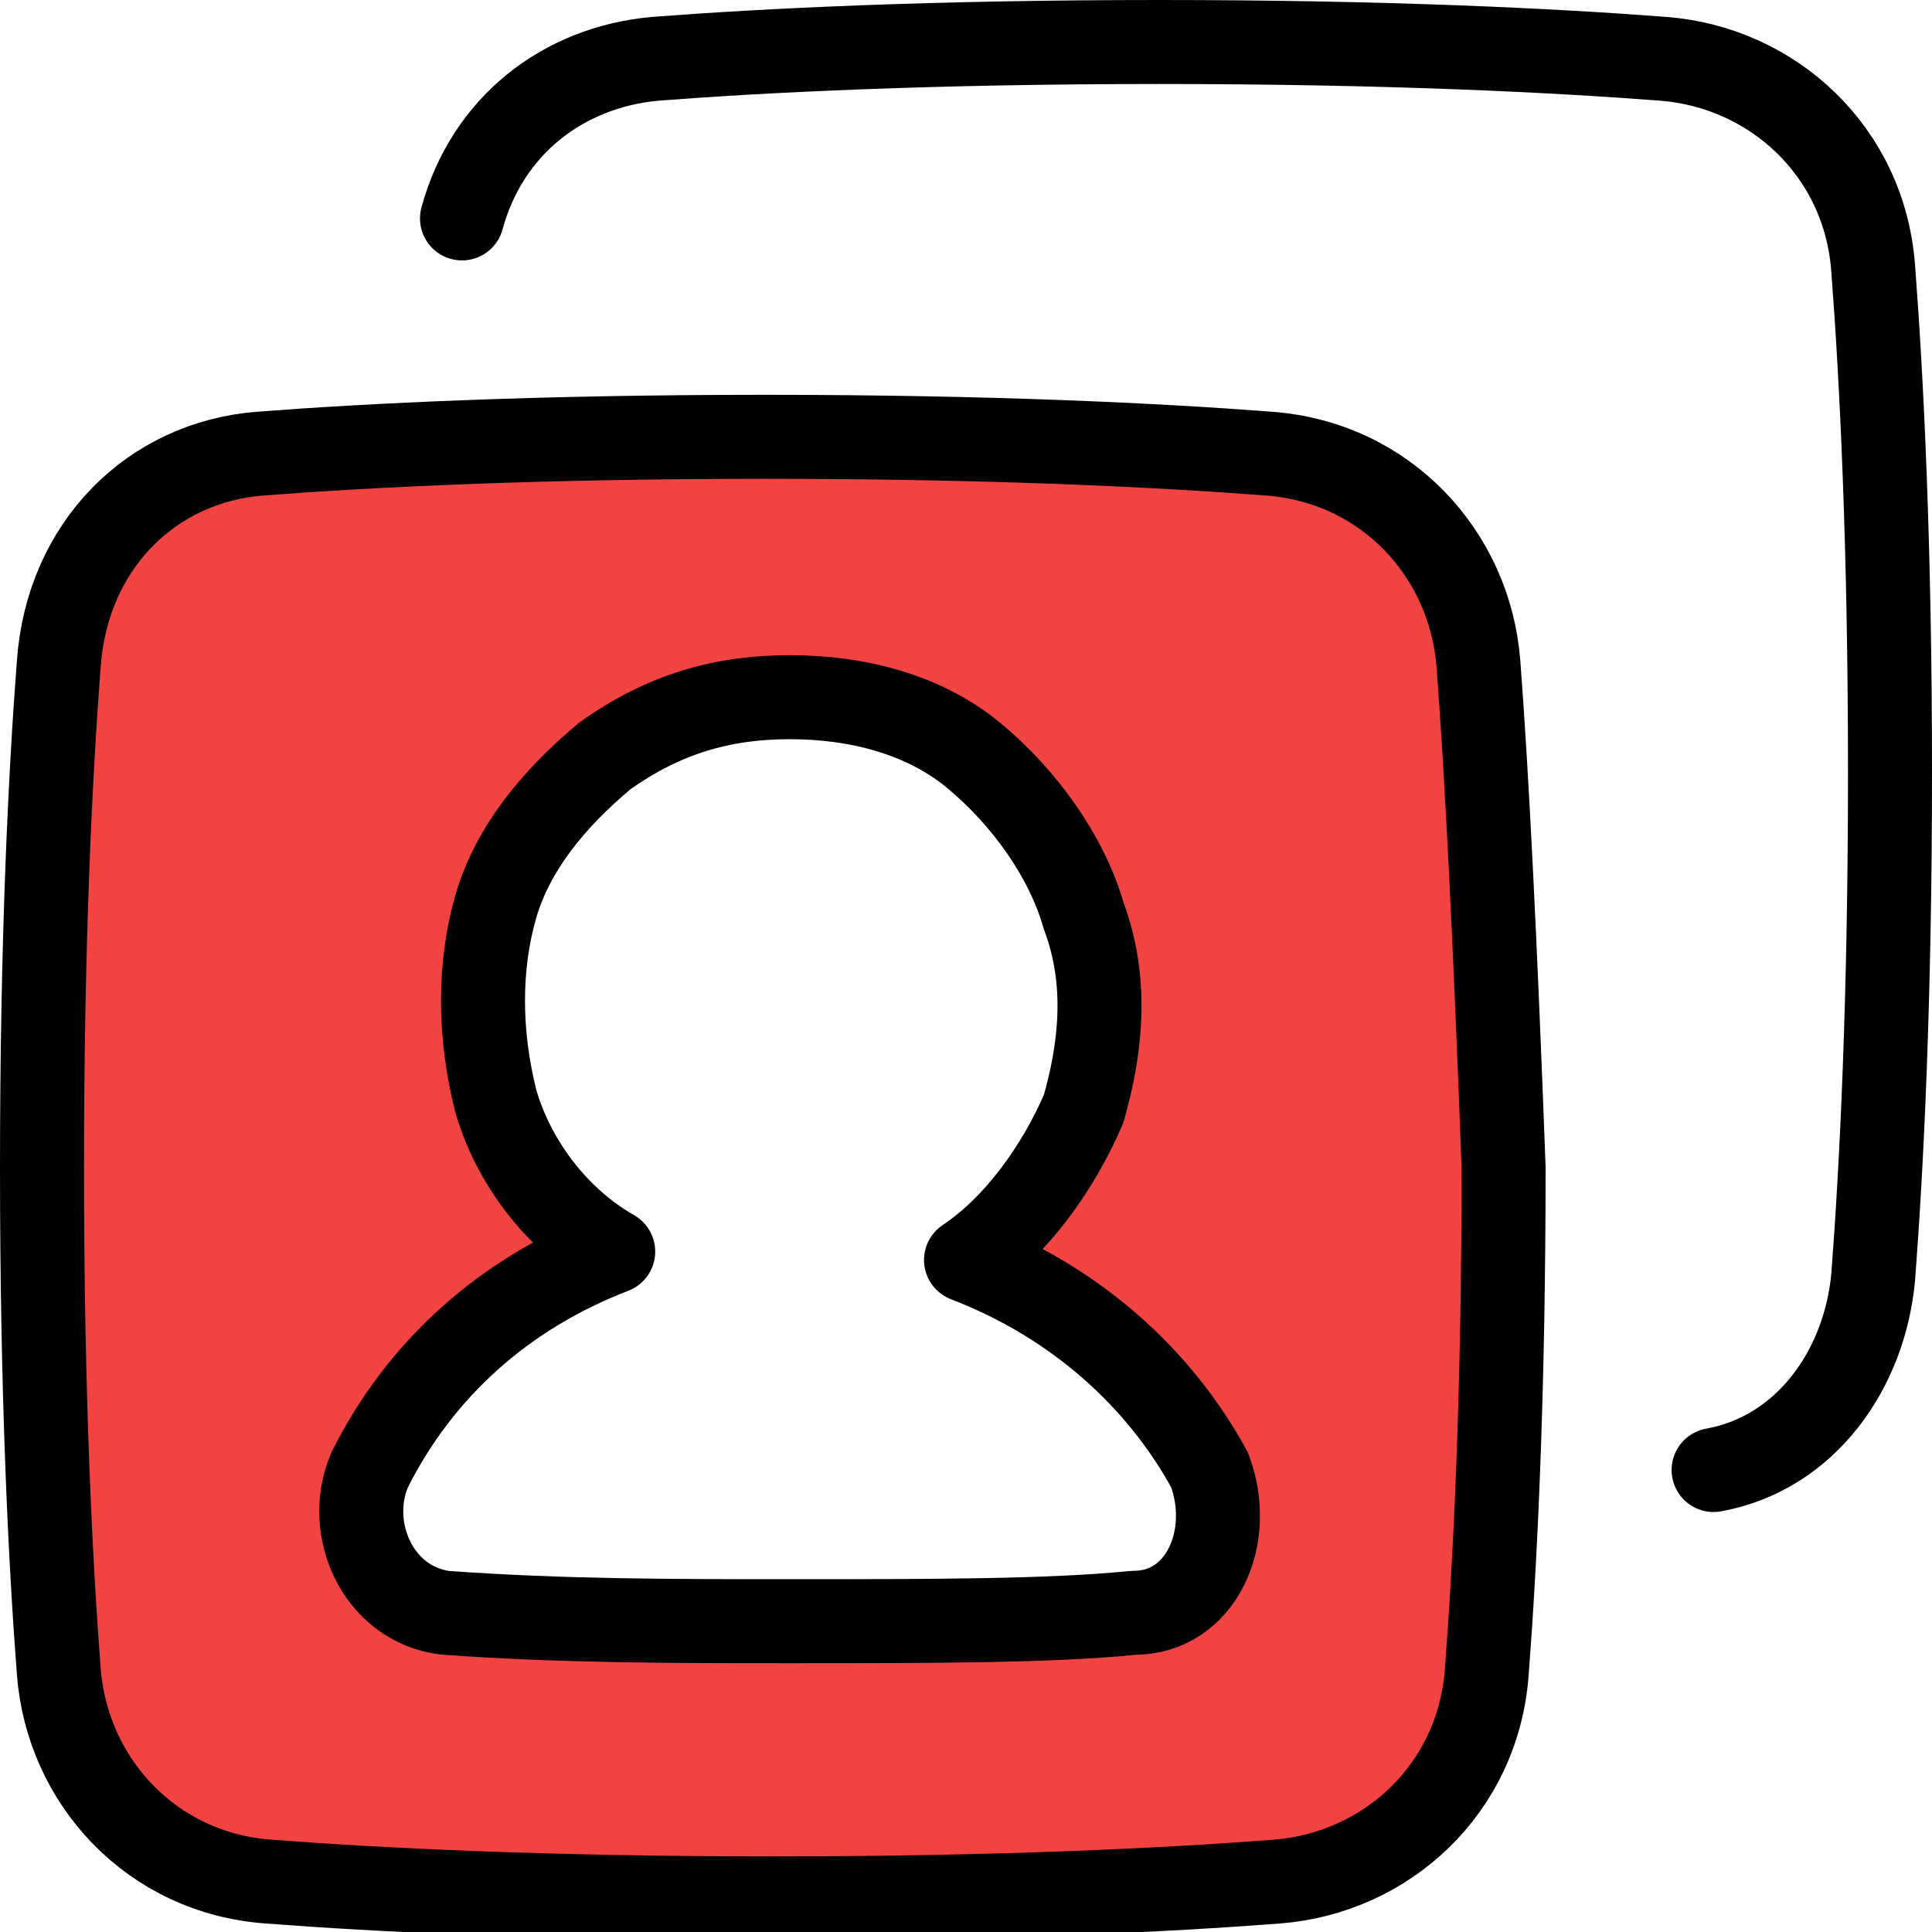
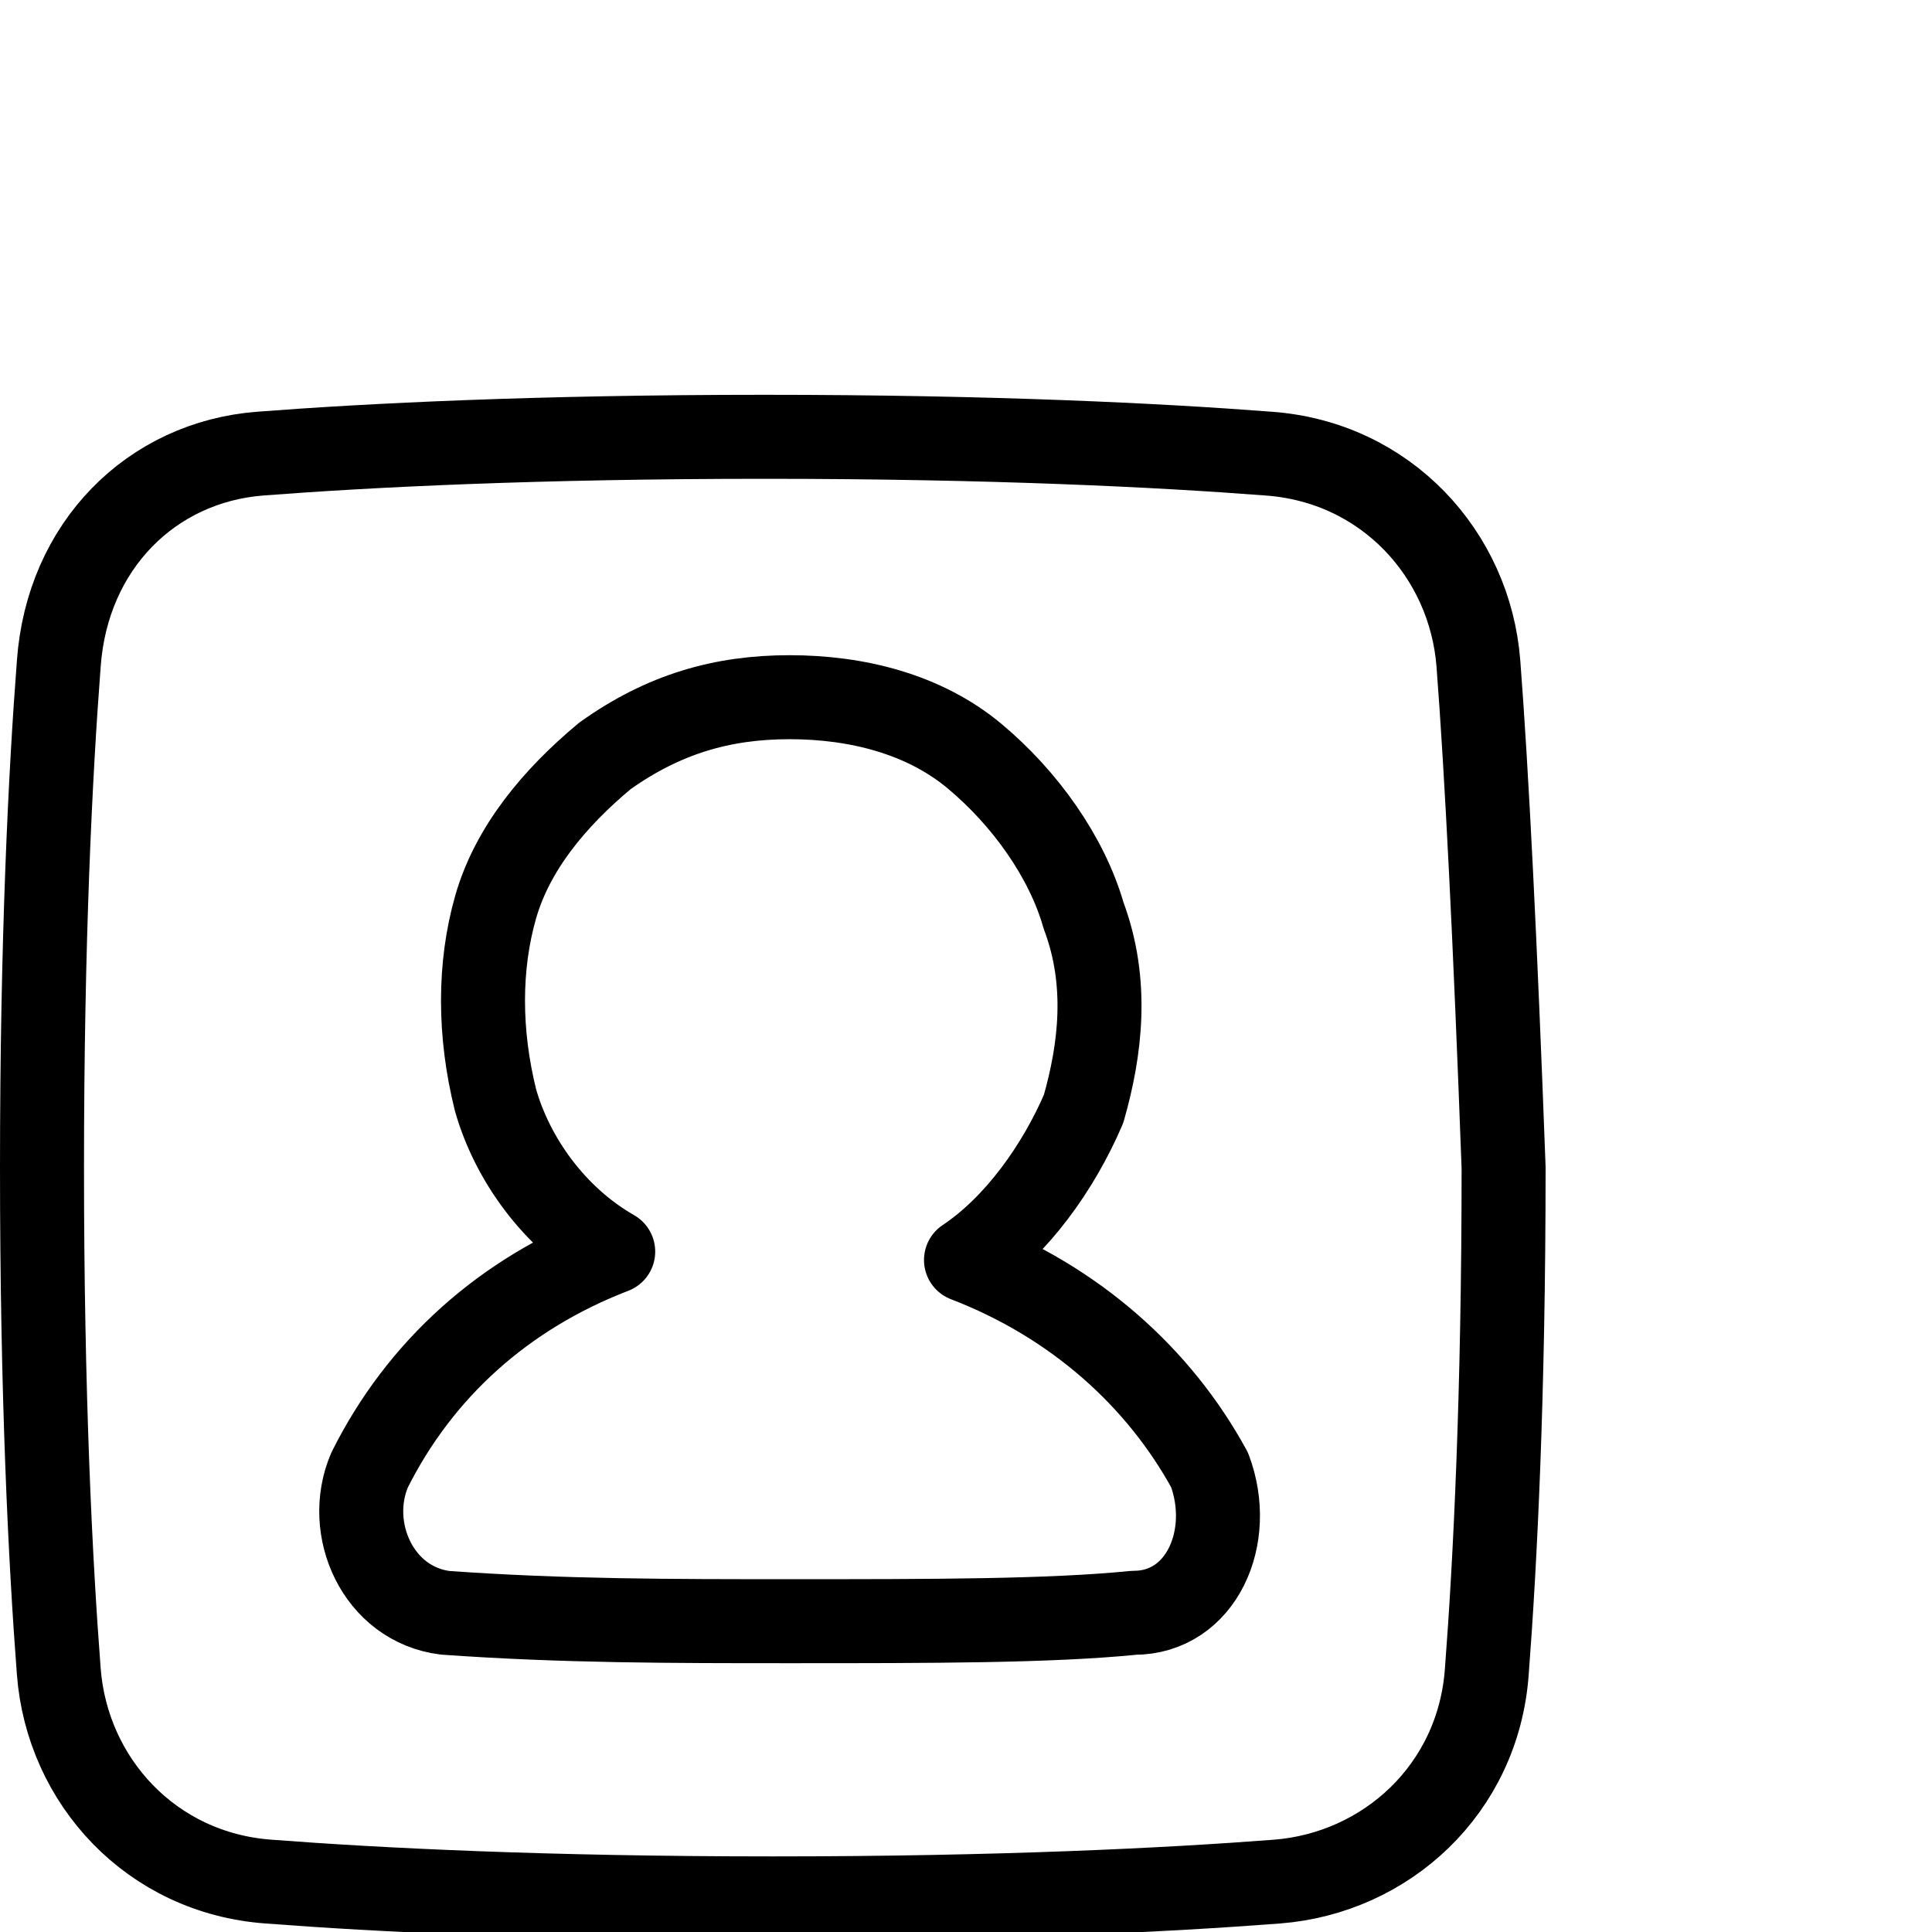
<svg xmlns="http://www.w3.org/2000/svg" version="1.1" id="Layer_1" x="0px" y="0px" viewBox="0 0 23 23" style="enable-background:new 0 0 23 23;" xml:space="preserve">
  <style type="text/css">
	.st0{fill-rule:evenodd;clip-rule:evenodd;fill:#F24343;}
	.st1{fill:none;stroke:#000000;stroke-linecap:round;stroke-linejoin:round;}
</style>
-   <path class="st0" d="M15.1,5.4c1.3,0.1,2.4,1.1,2.5,2.5c0.1,1.3,0.2,3.3,0.2,6c0,2.7-0.1,4.7-0.2,6c-0.1,1.3-1.1,2.4-2.5,2.5  c-1.3,0.1-3.3,0.2-6,0.2c-2.7,0-4.7-0.1-6-0.2c-1.3-0.1-2.4-1.1-2.5-2.5c-0.1-1.3-0.2-3.3-0.2-6s0.1-4.7,0.2-6  c0.1-1.3,1.1-2.4,2.5-2.5c1.3-0.1,3.3-0.2,6-0.2C11.8,5.2,13.8,5.3,15.1,5.4z M12.9,13.2c-0.2,0.7-0.7,1.4-1.4,1.8  c1.3,0.5,2.3,1.4,2.9,2.6c0.3,0.7-0.1,1.6-0.9,1.7l0,0c-1,0.1-2.3,0.1-4.1,0.1c-1.4,0-2.7,0-4.1-0.1l0,0c-0.8,0-1.2-0.9-0.9-1.7  C4.9,16.4,6,15.5,7.3,15c-0.6-0.4-1.1-1.1-1.4-1.8c-0.2-0.7-0.3-1.5,0-2.3c0.2-0.7,0.7-1.4,1.3-1.8c0.6-0.5,1.4-0.7,2.2-0.7  c0.8,0,1.5,0.2,2.2,0.7c0.6,0.5,1.1,1.1,1.3,1.9C13.1,11.7,13.1,12.5,12.9,13.2z" />
-   <path class="st1" d="M5.5,2.6c0.3-1.1,1.2-1.8,2.3-1.9c1.3-0.1,3.3-0.2,6-0.2c2.7,0,4.7,0.1,6,0.2c1.3,0.1,2.4,1.1,2.5,2.5  c0.1,1.3,0.2,3.3,0.2,6c0,2.7-0.1,4.7-0.2,6c-0.1,1.1-0.8,2.1-1.9,2.3" />
  <path class="st1" d="M17.6,7.9c-0.1-1.3-1.1-2.4-2.5-2.5c-1.3-0.1-3.3-0.2-6-0.2c-2.7,0-4.7,0.1-6,0.2C1.8,5.5,0.8,6.5,0.7,7.9  c-0.1,1.3-0.2,3.3-0.2,6s0.1,4.7,0.2,6c0.1,1.3,1.1,2.4,2.5,2.5c1.3,0.1,3.3,0.2,6,0.2c2.7,0,4.7-0.1,6-0.2c1.3-0.1,2.4-1.1,2.5-2.5  c0.1-1.3,0.2-3.3,0.2-6C17.8,11.2,17.7,9.2,17.6,7.9z" />
  <path class="st1" d="M11.5,15c0.6-0.4,1.1-1.1,1.4-1.8c0.2-0.7,0.3-1.5,0-2.3c-0.2-0.7-0.7-1.4-1.3-1.9c-0.6-0.5-1.4-0.7-2.2-0.7  c-0.8,0-1.5,0.2-2.2,0.7c-0.6,0.5-1.1,1.1-1.3,1.8c-0.2,0.7-0.2,1.5,0,2.3c0.2,0.7,0.7,1.4,1.4,1.8c-1.3,0.5-2.3,1.4-2.9,2.6  c-0.3,0.7,0.1,1.6,0.9,1.7l0,0c1.4,0.1,2.7,0.1,4.1,0.1c1.7,0,3.1,0,4.1-0.1l0,0c0.8,0,1.2-0.9,0.9-1.7C13.8,16.4,12.8,15.5,11.5,15  z" />
</svg>